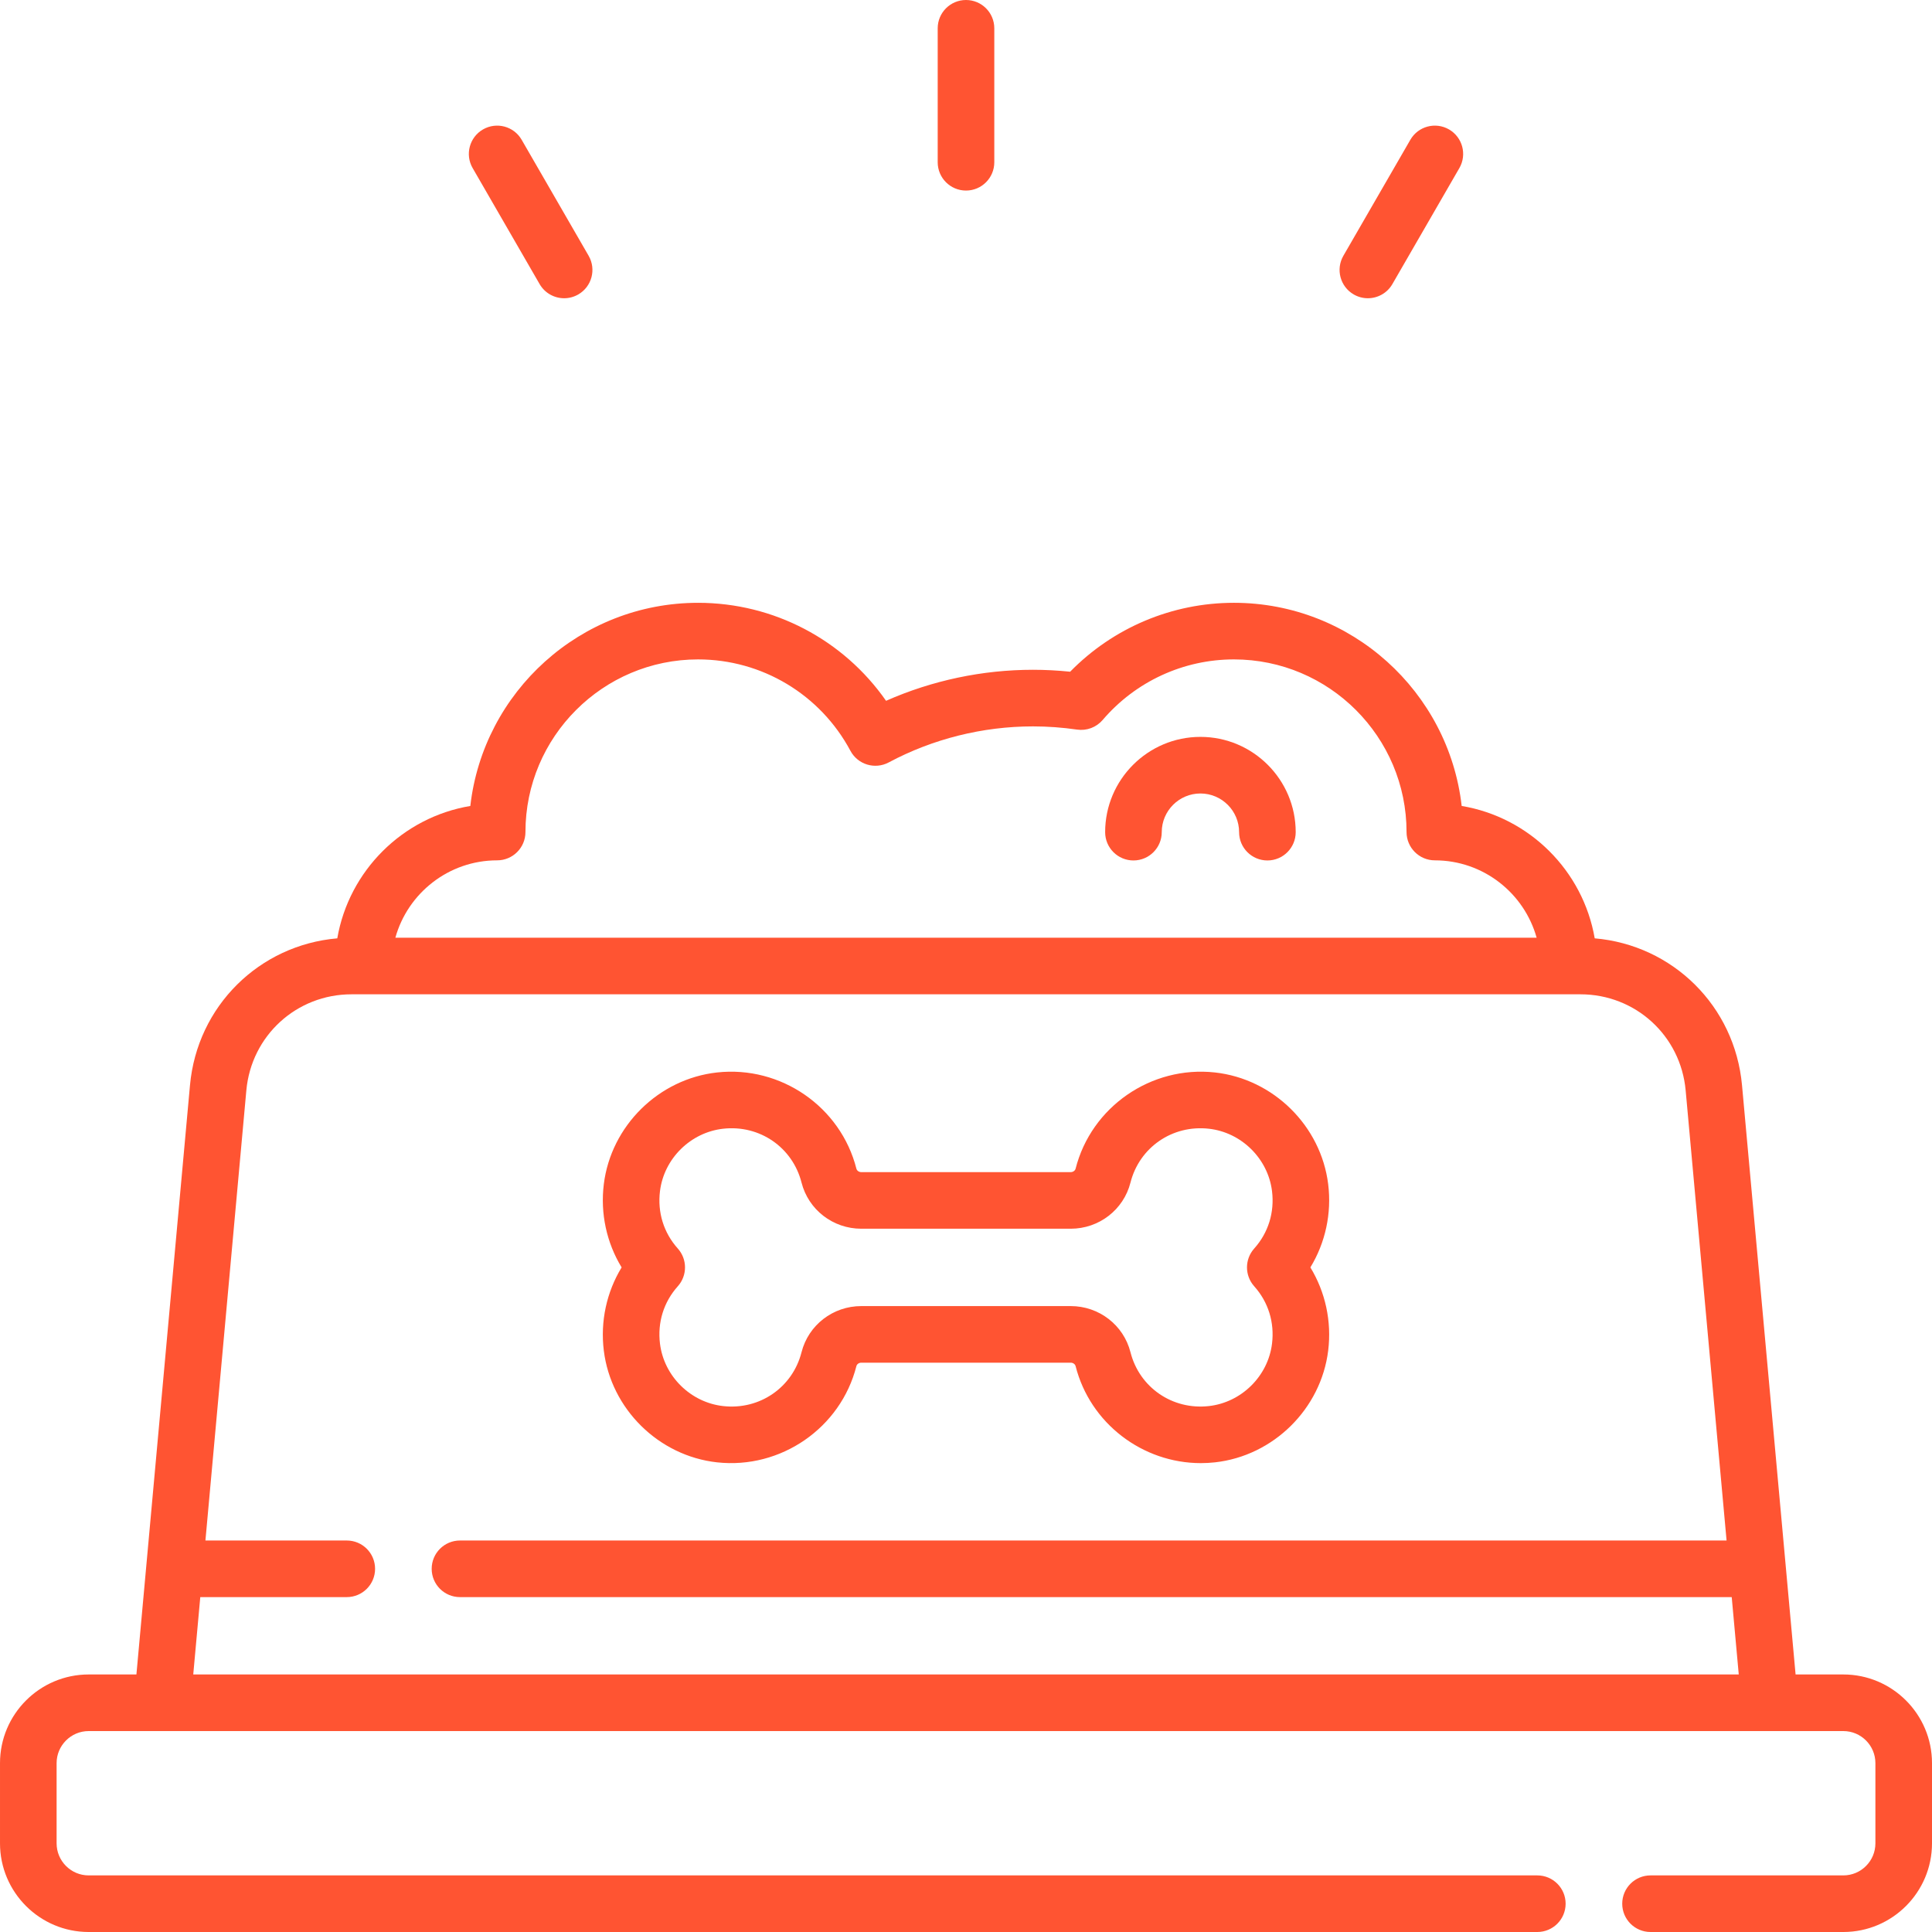
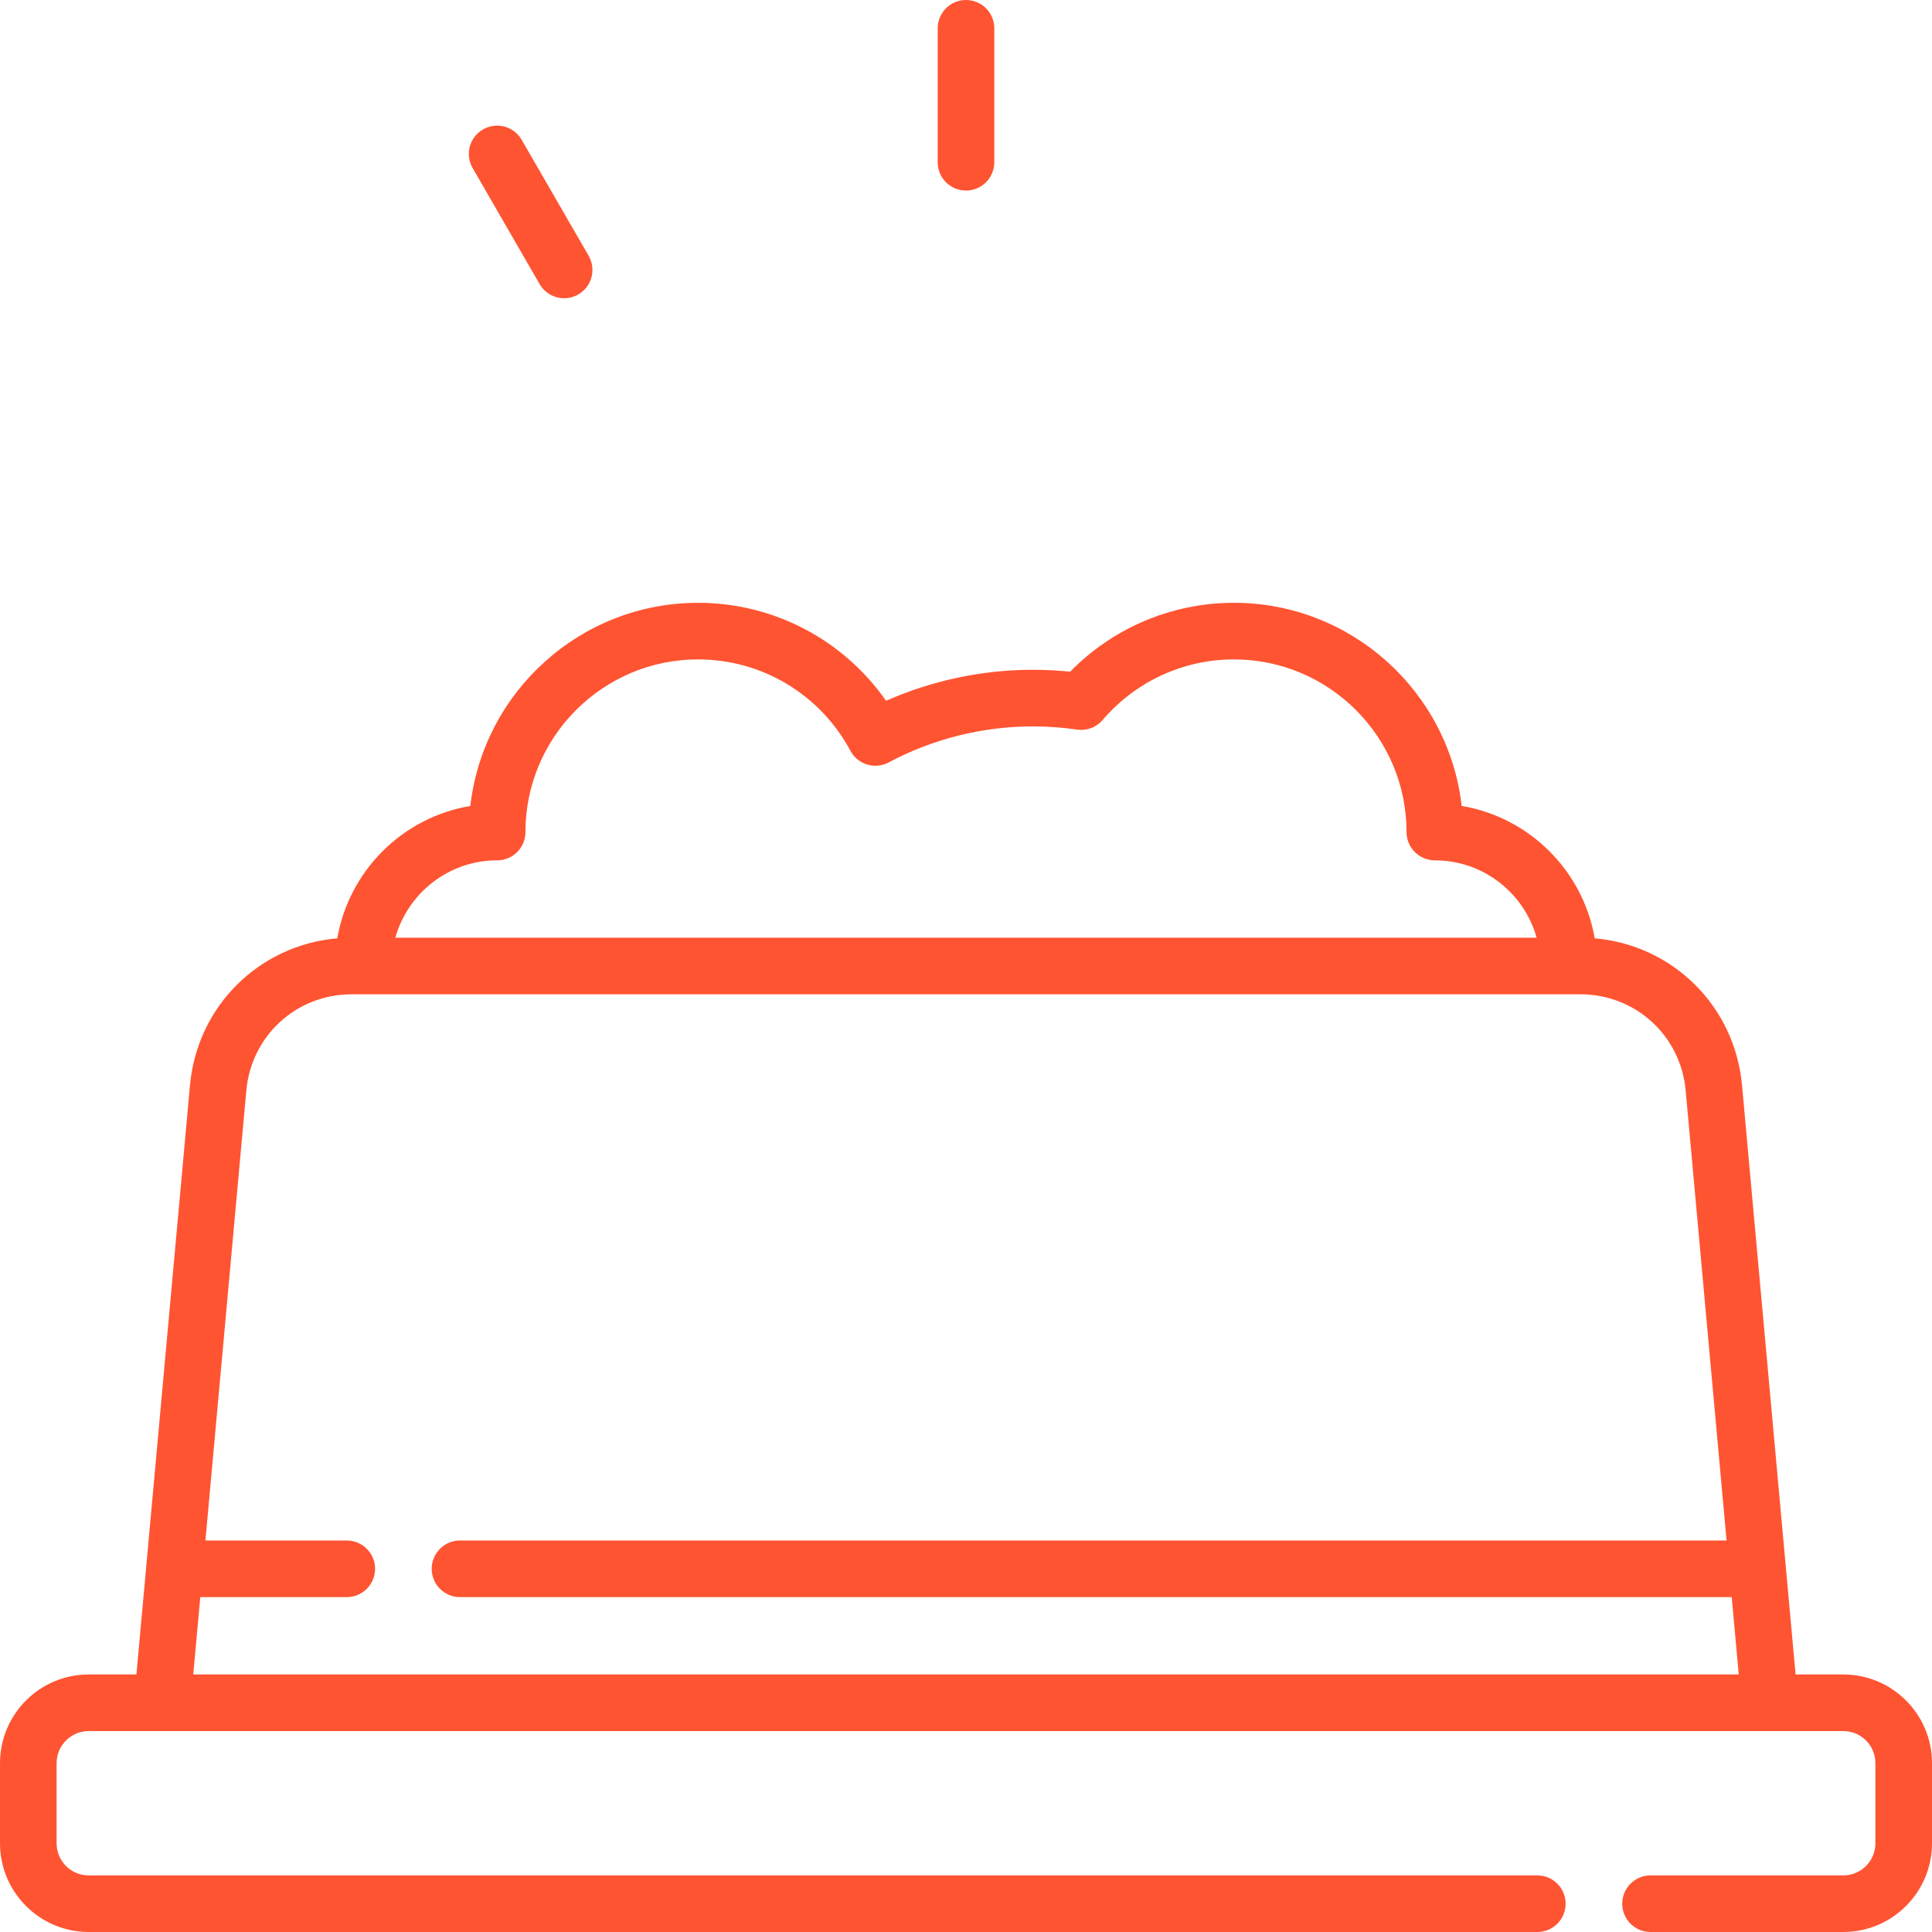
<svg xmlns="http://www.w3.org/2000/svg" id="Capa_1" enable-background="new 0 0 512 512" height="512px" viewBox="0 0 512 512" width="512px" class="">
  <g>
    <g>
-       <path d="m358.75 78.031c1.181.682 2.471 1.006 3.743 1.006 2.592 0 5.113-1.345 6.502-3.751l17.75-30.743c2.071-3.587.842-8.174-2.745-10.245-3.587-2.07-8.174-.843-10.245 2.745l-17.75 30.743c-2.071 3.587-.842 8.174 2.745 10.245z" data-original="#000000" class="active-path" data-old_color="#000000" fill="#FF5432" />
      <path d="m256 50.5c4.142 0 7.5-3.357 7.5-7.5v-35.5c0-4.143-3.358-7.5-7.5-7.5s-7.5 3.357-7.5 7.5v35.5c0 4.143 3.358 7.5 7.5 7.5z" data-original="#000000" class="active-path" data-old_color="#000000" fill="#FF5432" />
      <path d="m143.005 75.286c1.389 2.406 3.91 3.751 6.502 3.751 1.273 0 2.562-.324 3.743-1.006 3.587-2.071 4.816-6.658 2.745-10.245l-17.75-30.743c-2.071-3.588-6.658-4.814-10.245-2.745-3.587 2.071-4.816 6.658-2.745 10.245z" data-original="#000000" class="active-path" data-old_color="#000000" fill="#FF5432" />
-       <path d="m160.016 357.928c1.906 15.451 14.528 27.904 30.013 29.61 16.887 1.853 32.761-9.101 36.923-25.497.135-.53.68-.916 1.296-.916h55.502c.616 0 1.162.386 1.296.917 3.854 15.181 17.746 25.702 33.188 25.701 1.236 0 2.483-.067 3.735-.205 15.485-1.706 28.107-14.159 30.013-29.609.957-7.757-.744-15.52-4.719-22.054 3.976-6.534 5.677-14.297 4.719-22.054v.001c-1.906-15.451-14.528-27.904-30.013-29.61-16.888-1.857-32.761 9.101-36.923 25.497-.135.53-.68.916-1.296.916h-55.502c-.616 0-1.162-.386-1.296-.917-4.163-16.396-20.032-27.355-36.923-25.496-15.485 1.706-28.107 14.159-30.013 29.609-.958 7.757.744 15.52 4.719 22.054-3.975 6.534-5.676 14.297-4.719 22.053zm19.607-27.056c-3.739-4.176-5.415-9.579-4.72-15.214 1.065-8.629 8.117-15.583 16.769-16.536 9.646-1.072 18.372 4.941 20.742 14.276 1.827 7.199 8.339 12.227 15.835 12.227h55.502c7.497 0 14.008-5.027 15.835-12.226 2.37-9.337 11.095-15.344 20.742-14.277 8.652.953 15.704 7.907 16.769 16.536v.001c.695 5.634-.981 11.037-4.72 15.213-2.55 2.848-2.55 7.158 0 10.006 3.739 4.176 5.415 9.579 4.72 15.214-1.065 8.629-8.117 15.583-16.769 16.536-9.646 1.066-18.372-4.942-20.742-14.276-1.827-7.199-8.339-12.227-15.835-12.227h-55.502c-7.497 0-14.008 5.027-15.835 12.226-2.37 9.336-11.095 15.35-20.742 14.277-8.652-.953-15.704-7.907-16.769-16.537-.695-5.634.981-11.037 4.72-15.213 2.55-2.848 2.55-7.158 0-10.006z" data-original="#000000" class="active-path" data-old_color="#000000" fill="#FF5432" />
      <path d="m488.5 443.75h-12.651l-14.195-156.143c-1.911-21.024-18.393-37.166-39.038-38.939-3.092-17.92-17.306-32.082-35.257-35.081-3.442-30.255-29.199-53.838-60.359-53.838-16.399 0-31.997 6.608-43.401 18.262-3.3-.34-6.599-.512-9.849-.512-13.408 0-26.733 2.827-38.938 8.221-11.289-16.178-29.786-25.97-49.812-25.97-31.161 0-56.917 23.583-60.359 53.838-17.951 2.998-32.165 17.161-35.257 35.081-20.645 1.773-37.127 17.915-39.038 38.939l-14.195 156.142h-12.651c-12.958 0-23.5 10.542-23.5 23.5v21.25c0 12.958 10.542 23.5 23.5 23.5h383.906c4.142 0 7.5-3.357 7.5-7.5s-3.358-7.5-7.5-7.5h-383.906c-4.687 0-8.5-3.814-8.5-8.5v-21.25c0-4.686 3.813-8.5 8.5-8.5h465c4.687 0 8.5 3.814 8.5 8.5v21.25c0 4.686-3.813 8.5-8.5 8.5h-51.094c-4.142 0-7.5 3.357-7.5 7.5s3.358 7.5 7.5 7.5h51.094c12.958 0 23.5-10.542 23.5-23.5v-21.25c0-12.958-10.542-23.5-23.5-23.5zm-356.75-215.75c4.142 0 7.5-3.357 7.5-7.5 0-25.227 20.523-45.75 45.75-45.75 16.915 0 32.385 9.281 40.372 24.222 1.953 3.653 6.497 5.032 10.149 3.078 11.69-6.247 24.909-9.55 38.229-9.55 3.847 0 7.782.286 11.696.851 2.542.367 5.101-.595 6.772-2.55 8.719-10.2 21.397-16.051 34.782-16.051 25.227 0 45.75 20.523 45.75 45.75 0 4.143 3.358 7.5 7.5 7.5 12.841 0 23.684 8.692 26.972 20.5h-302.444c3.288-11.808 14.13-20.5 26.972-20.5zm-80.537 215.75 1.864-20.5h38.823c4.142 0 7.5-3.357 7.5-7.5s-3.358-7.5-7.5-7.5h-37.46l10.844-119.285c1.32-14.518 13.308-25.465 27.885-25.465h325.662c14.577 0 26.565 10.947 27.885 25.465l10.844 119.285h-335.66c-4.142 0-7.5 3.357-7.5 7.5s3.358 7.5 7.5 7.5h337.024l1.864 20.5z" data-original="#000000" class="active-path" data-old_color="#000000" fill="#FF5432" />
-       <path d="m300.375 228.03c4.142 0 7.5-3.357 7.5-7.5 0-5.652 4.598-10.25 10.25-10.25s10.25 4.598 10.25 10.25c0 4.143 3.358 7.5 7.5 7.5s7.5-3.357 7.5-7.5c0-13.923-11.327-25.25-25.25-25.25s-25.25 11.327-25.25 25.25c0 4.143 3.358 7.5 7.5 7.5z" data-original="#000000" class="active-path" data-old_color="#000000" fill="#FF5432" />
    </g>
  </g>
</svg>